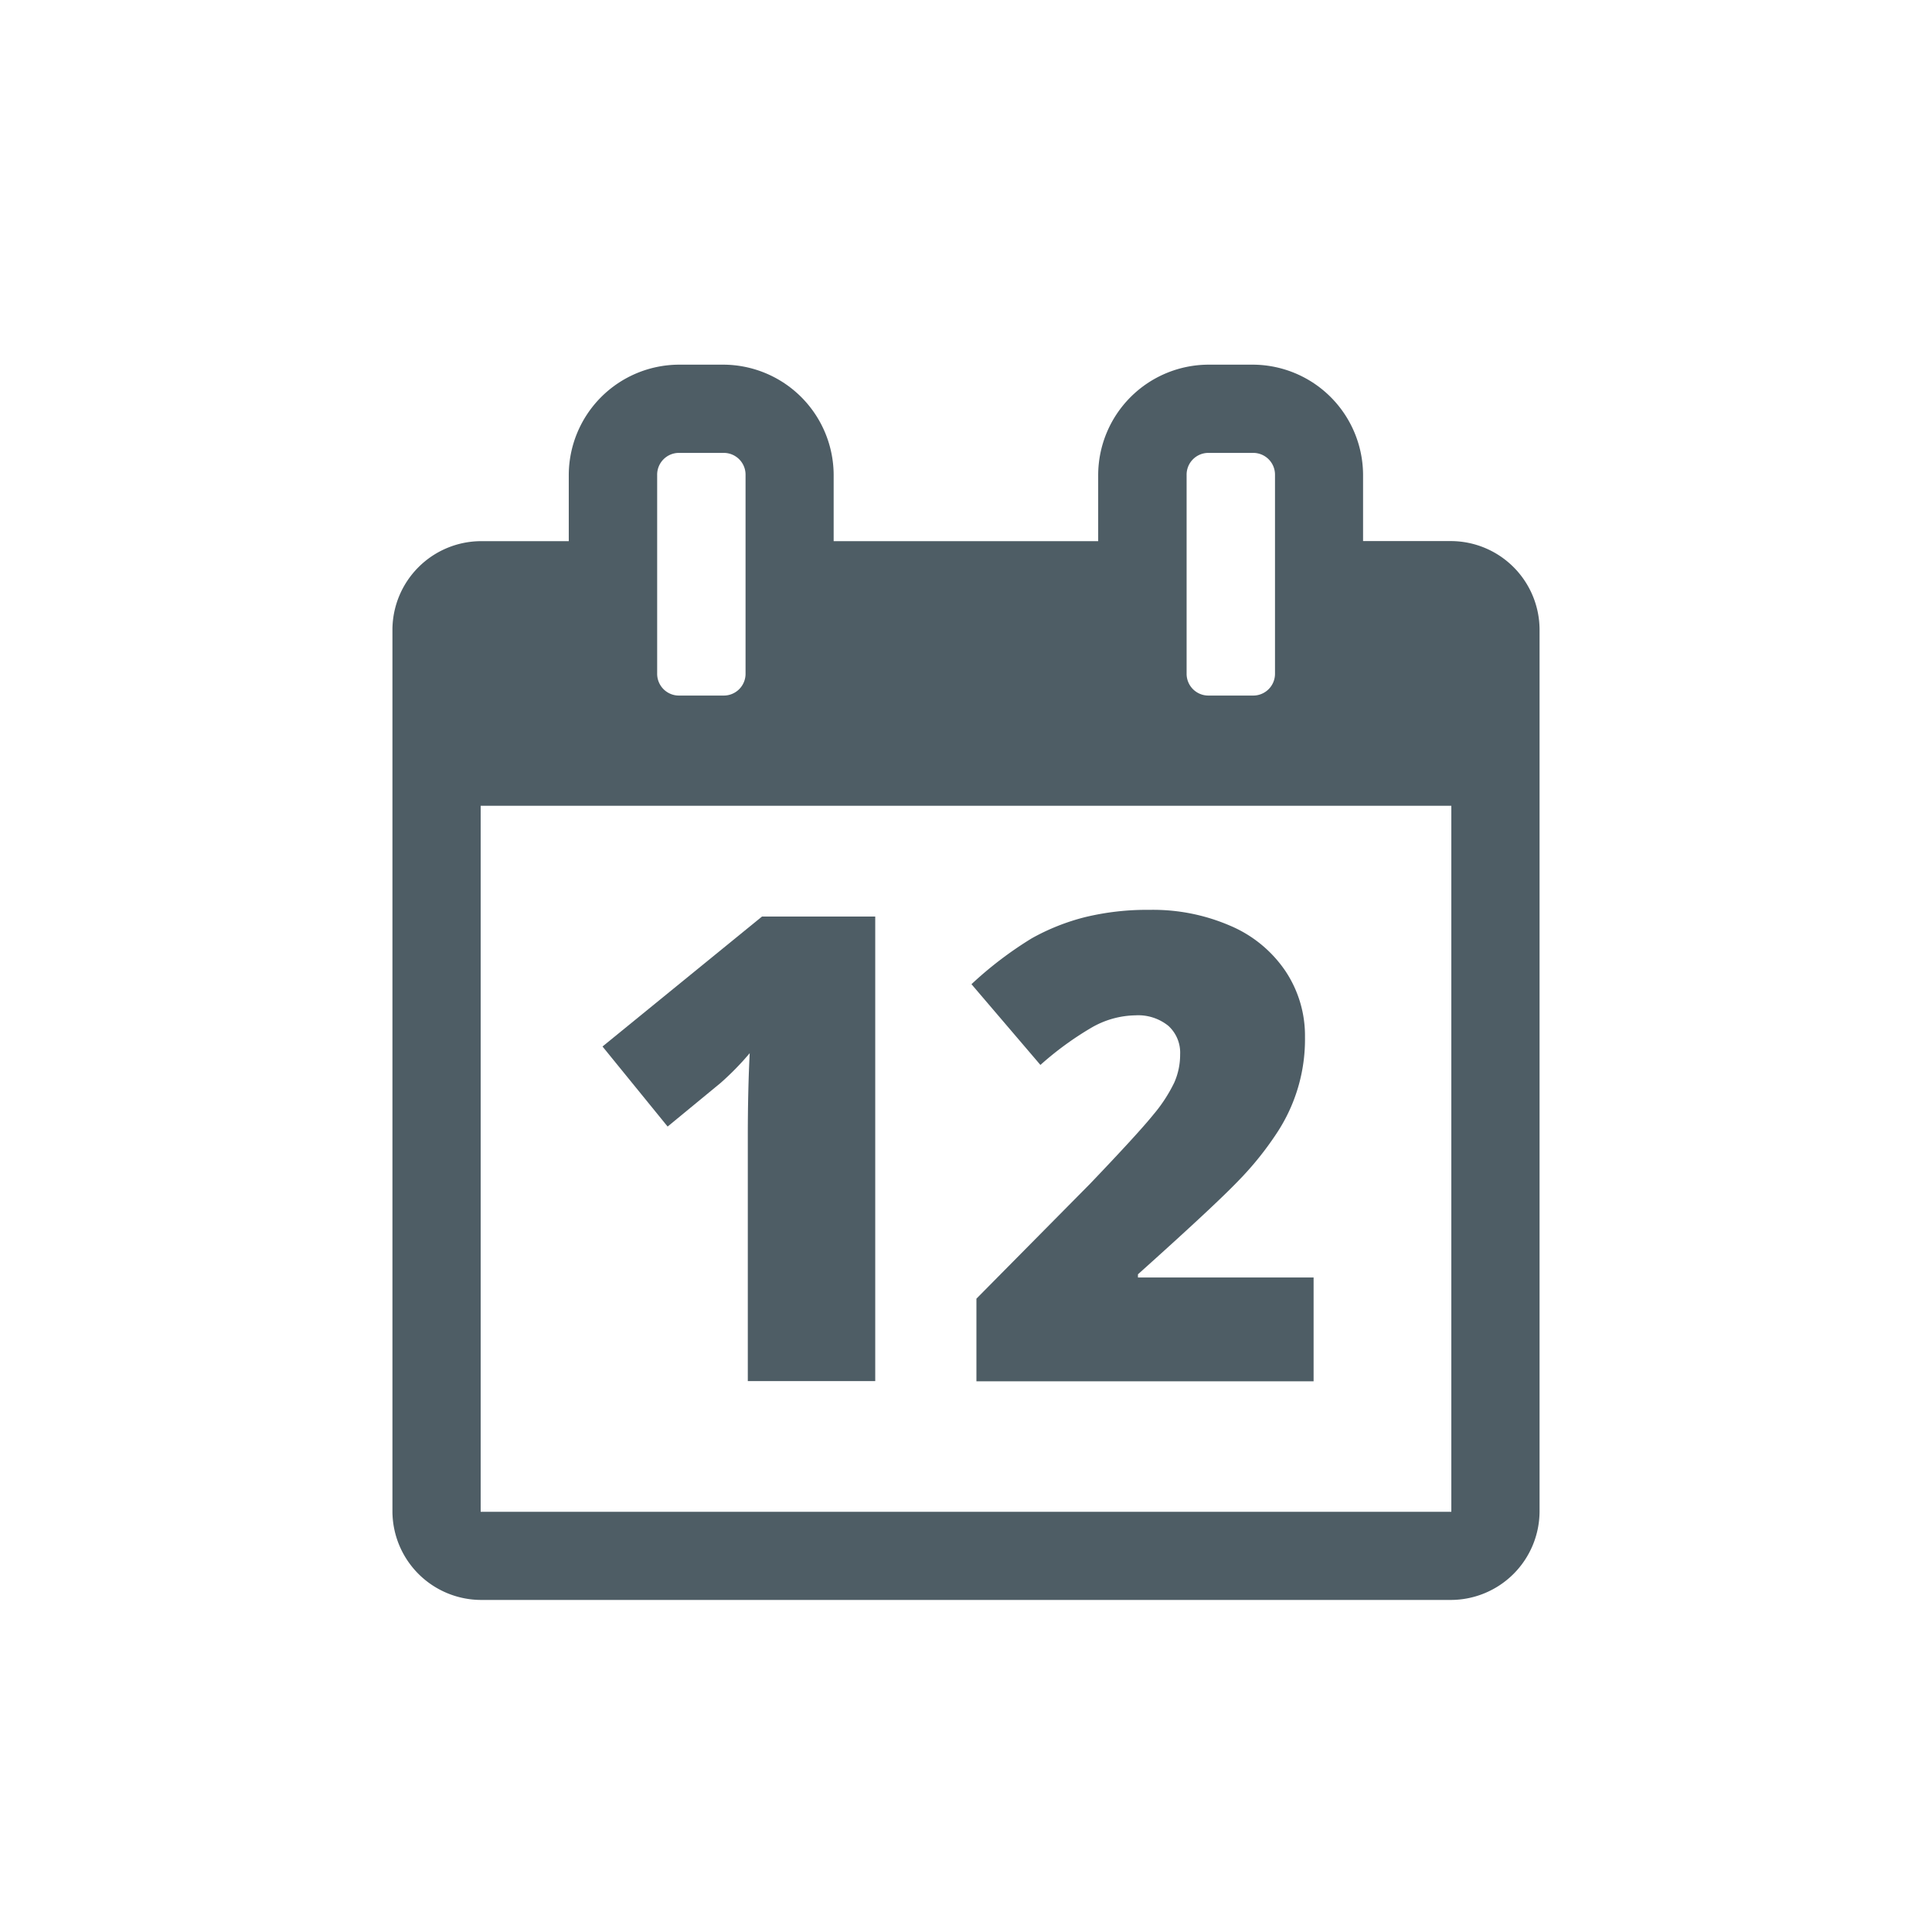
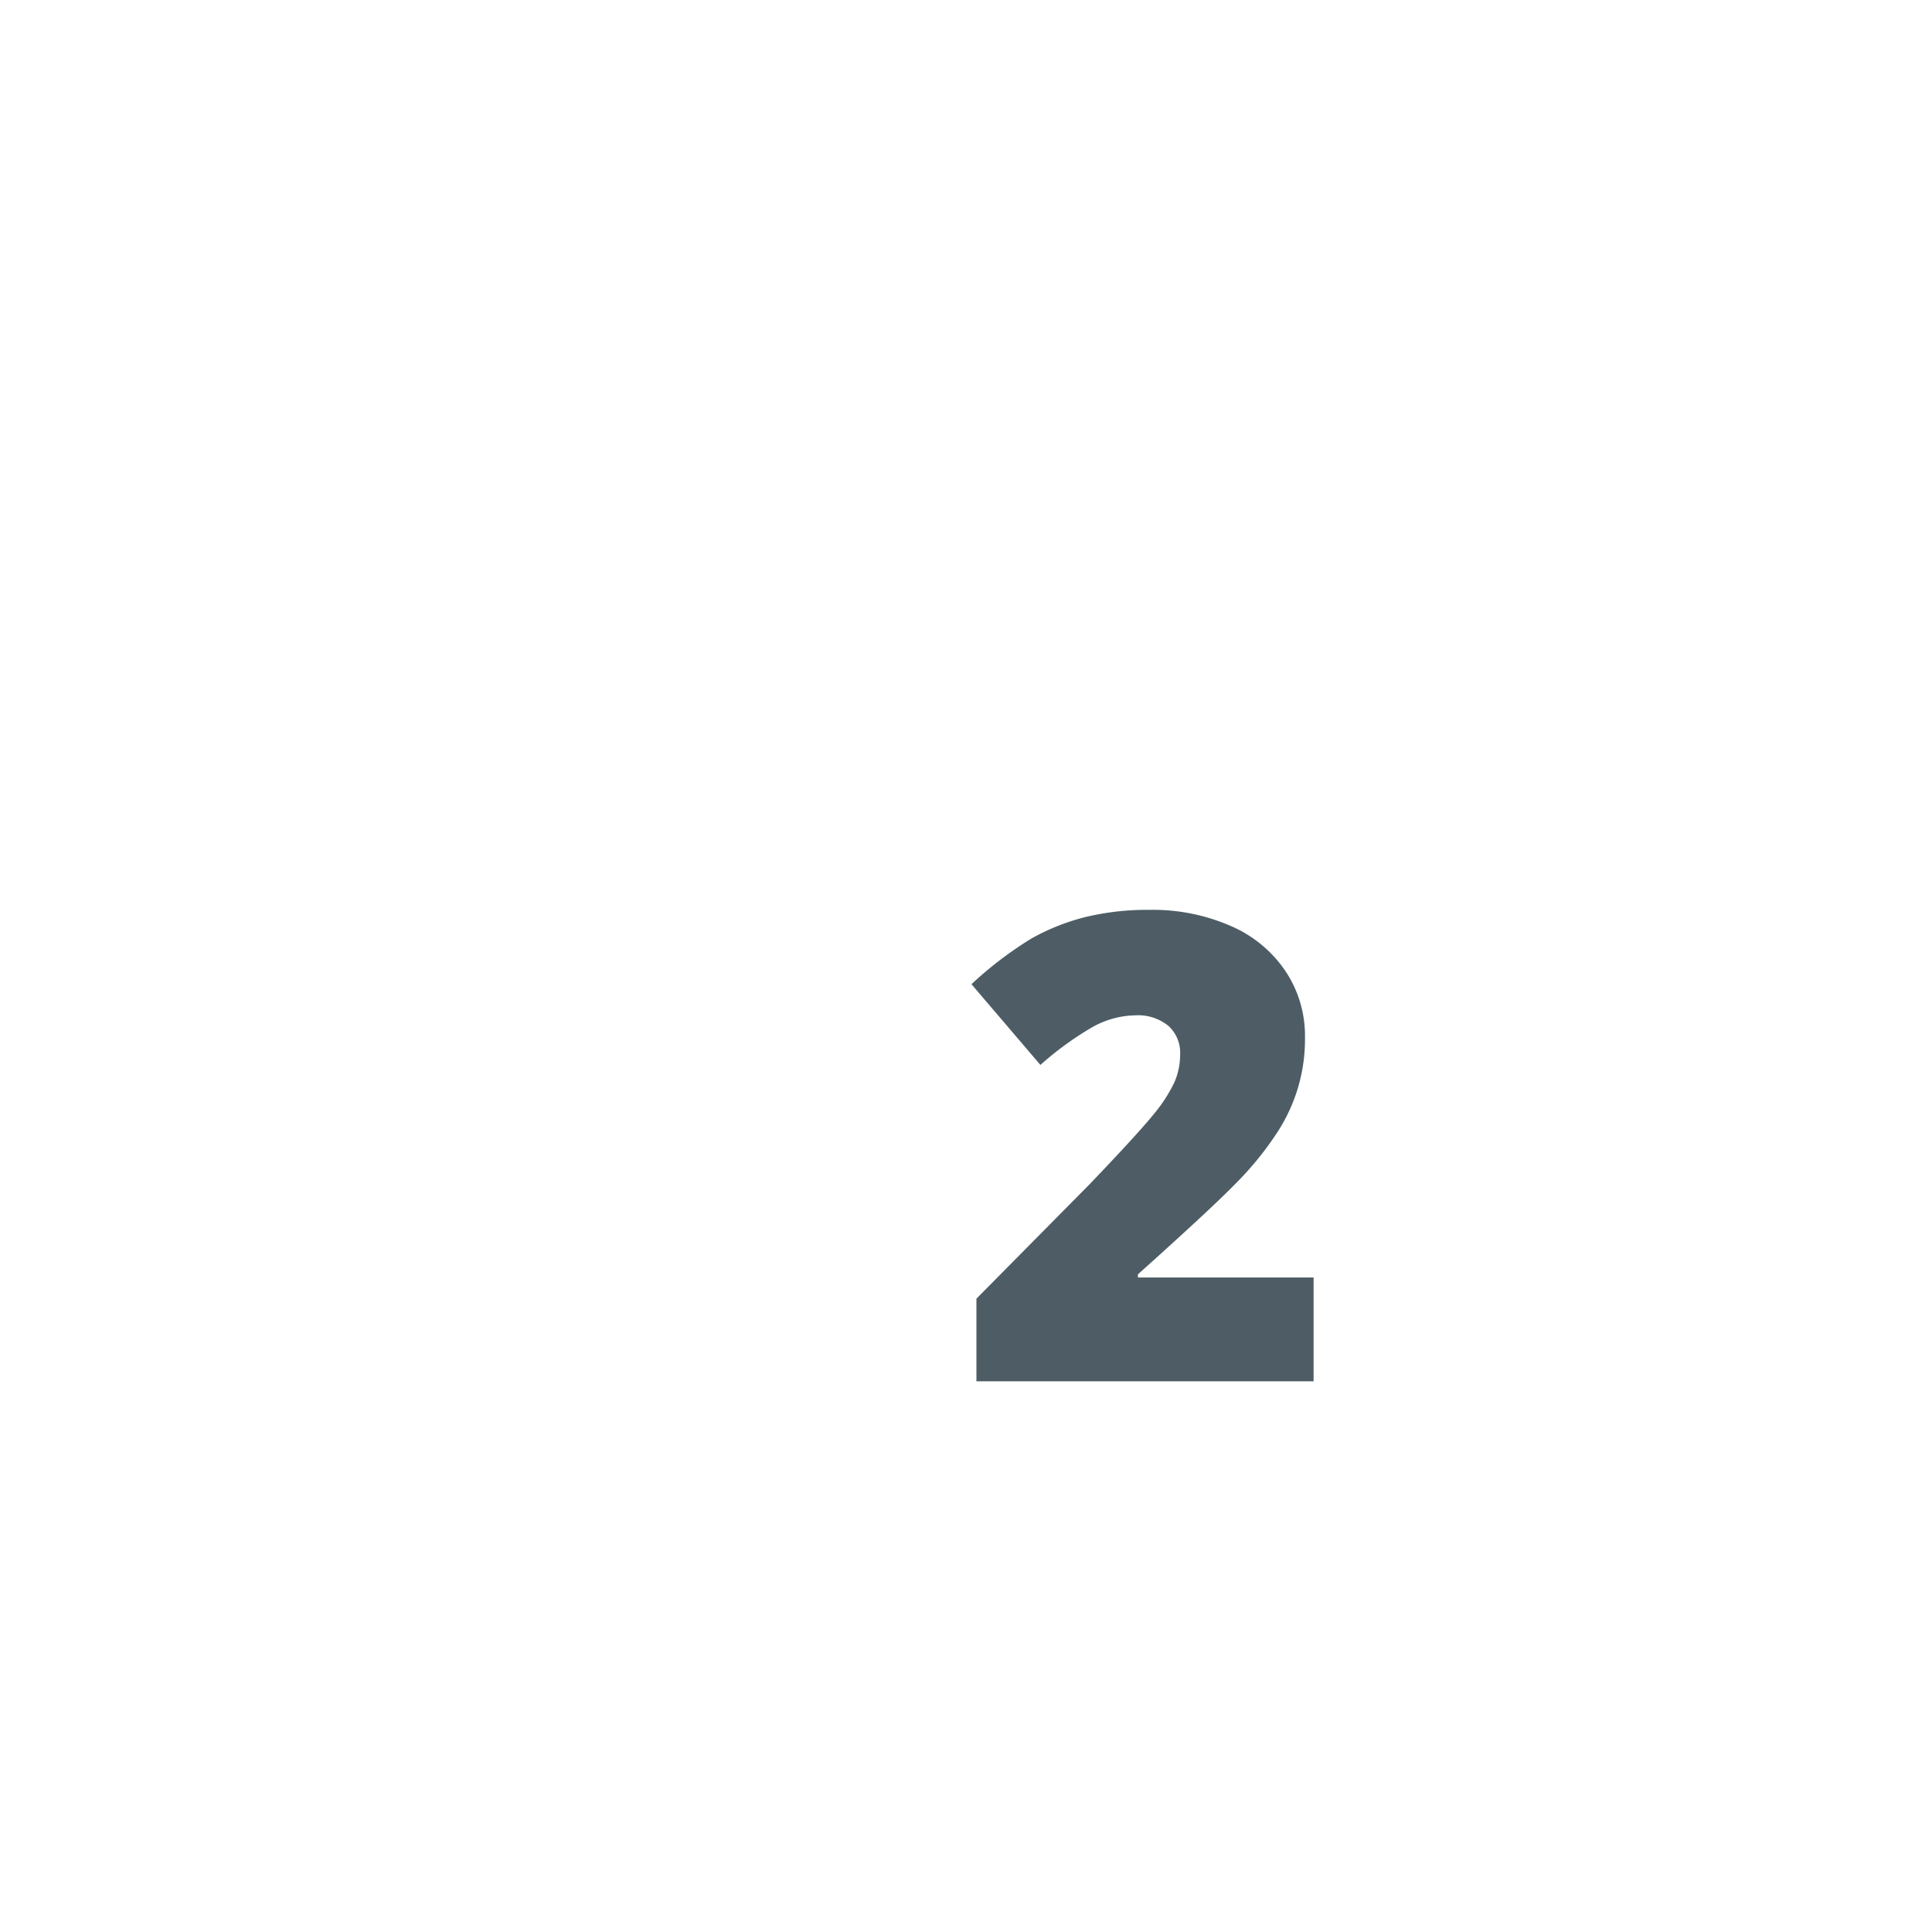
<svg xmlns="http://www.w3.org/2000/svg" width="48" height="48" viewBox="0 0 48 48">
  <title>s</title>
-   <path d="M36.058,13.443H33.865V11.8a2.748,2.748,0,0,0-2.74-2.74h-1.1a2.749,2.749,0,0,0-2.741,2.74v1.645H20.712V11.8a2.749,2.749,0,0,0-2.741-2.74h-1.1a2.748,2.748,0,0,0-2.74,2.74v1.645H11.942A2.208,2.208,0,0,0,9.75,15.635V37.558a2.208,2.208,0,0,0,2.192,2.192H36.058a2.208,2.208,0,0,0,2.192-2.192V15.635A2.208,2.208,0,0,0,36.058,13.443ZM29.481,11.8a.541.541,0,0,1,.548-.548h1.1a.541.541,0,0,1,.548.548v4.933a.541.541,0,0,1-.548.548h-1.1a.541.541,0,0,1-.548-.548Zm-13.154,0a.541.541,0,0,1,.548-.548h1.1a.541.541,0,0,1,.548.548v4.933a.541.541,0,0,1-.548.548h-1.1a.541.541,0,0,1-.548-.548Zm19.731,25.76H11.942V20.019H36.058Z" style="fill:#4E5D65" />
-   <path d="M17.9,26.908a6.92,6.92,0,0,0,.726-.742q-.046.922-.047,2.036v6.111h3.166V22.771H18.932L14.969,26l1.618,1.989Z" style="fill:#4E5D65" />
  <path d="M27.107,25.538a2.242,2.242,0,0,1,1.1-.312,1.192,1.192,0,0,1,.821.261.9.9,0,0,1,.292.71,1.713,1.713,0,0,1-.146.7,3.78,3.78,0,0,1-.517.793q-.372.462-1.579,1.725l-2.819,2.85v2.053h8.377V31.739H28.272V31.66q1.919-1.72,2.507-2.336a7.872,7.872,0,0,0,.943-1.173,4.218,4.218,0,0,0,.7-2.388,2.892,2.892,0,0,0-.486-1.638A3.125,3.125,0,0,0,30.565,23a4.826,4.826,0,0,0-2-.395,6.542,6.542,0,0,0-1.607.181,5.43,5.43,0,0,0-1.322.525,9.3,9.3,0,0,0-1.5,1.141l1.713,2.006A7.891,7.891,0,0,1,27.107,25.538Z" style="fill:#4E5D65" />
</svg>